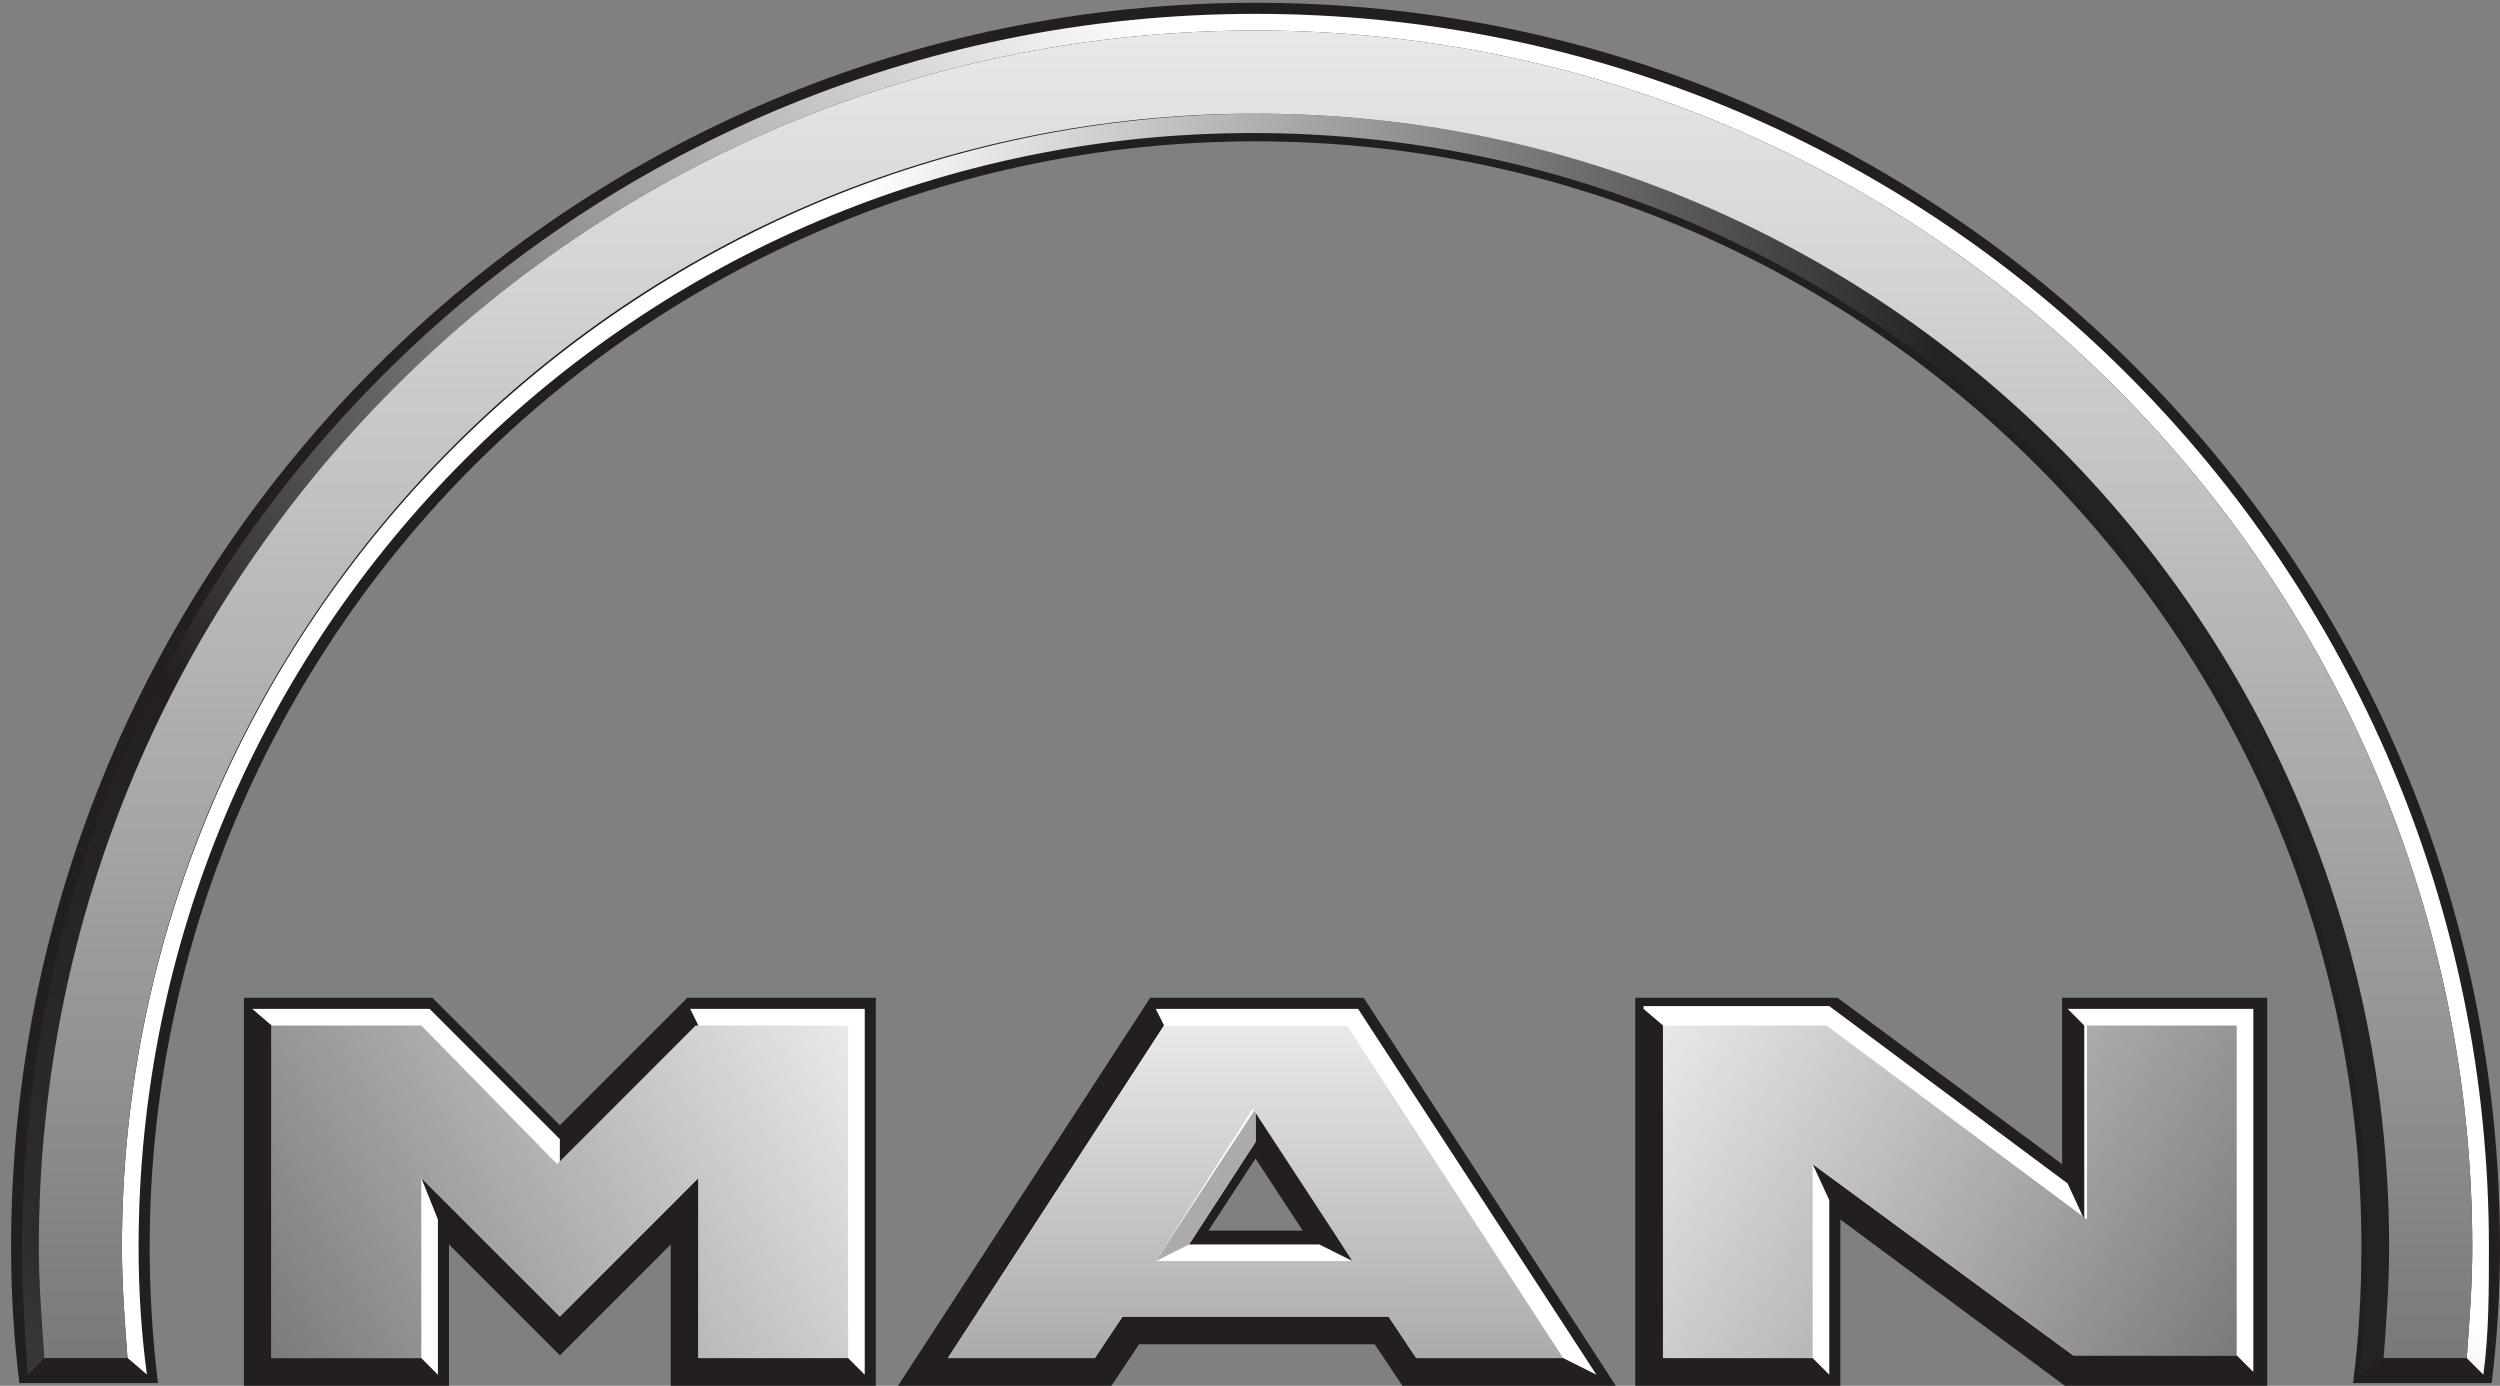
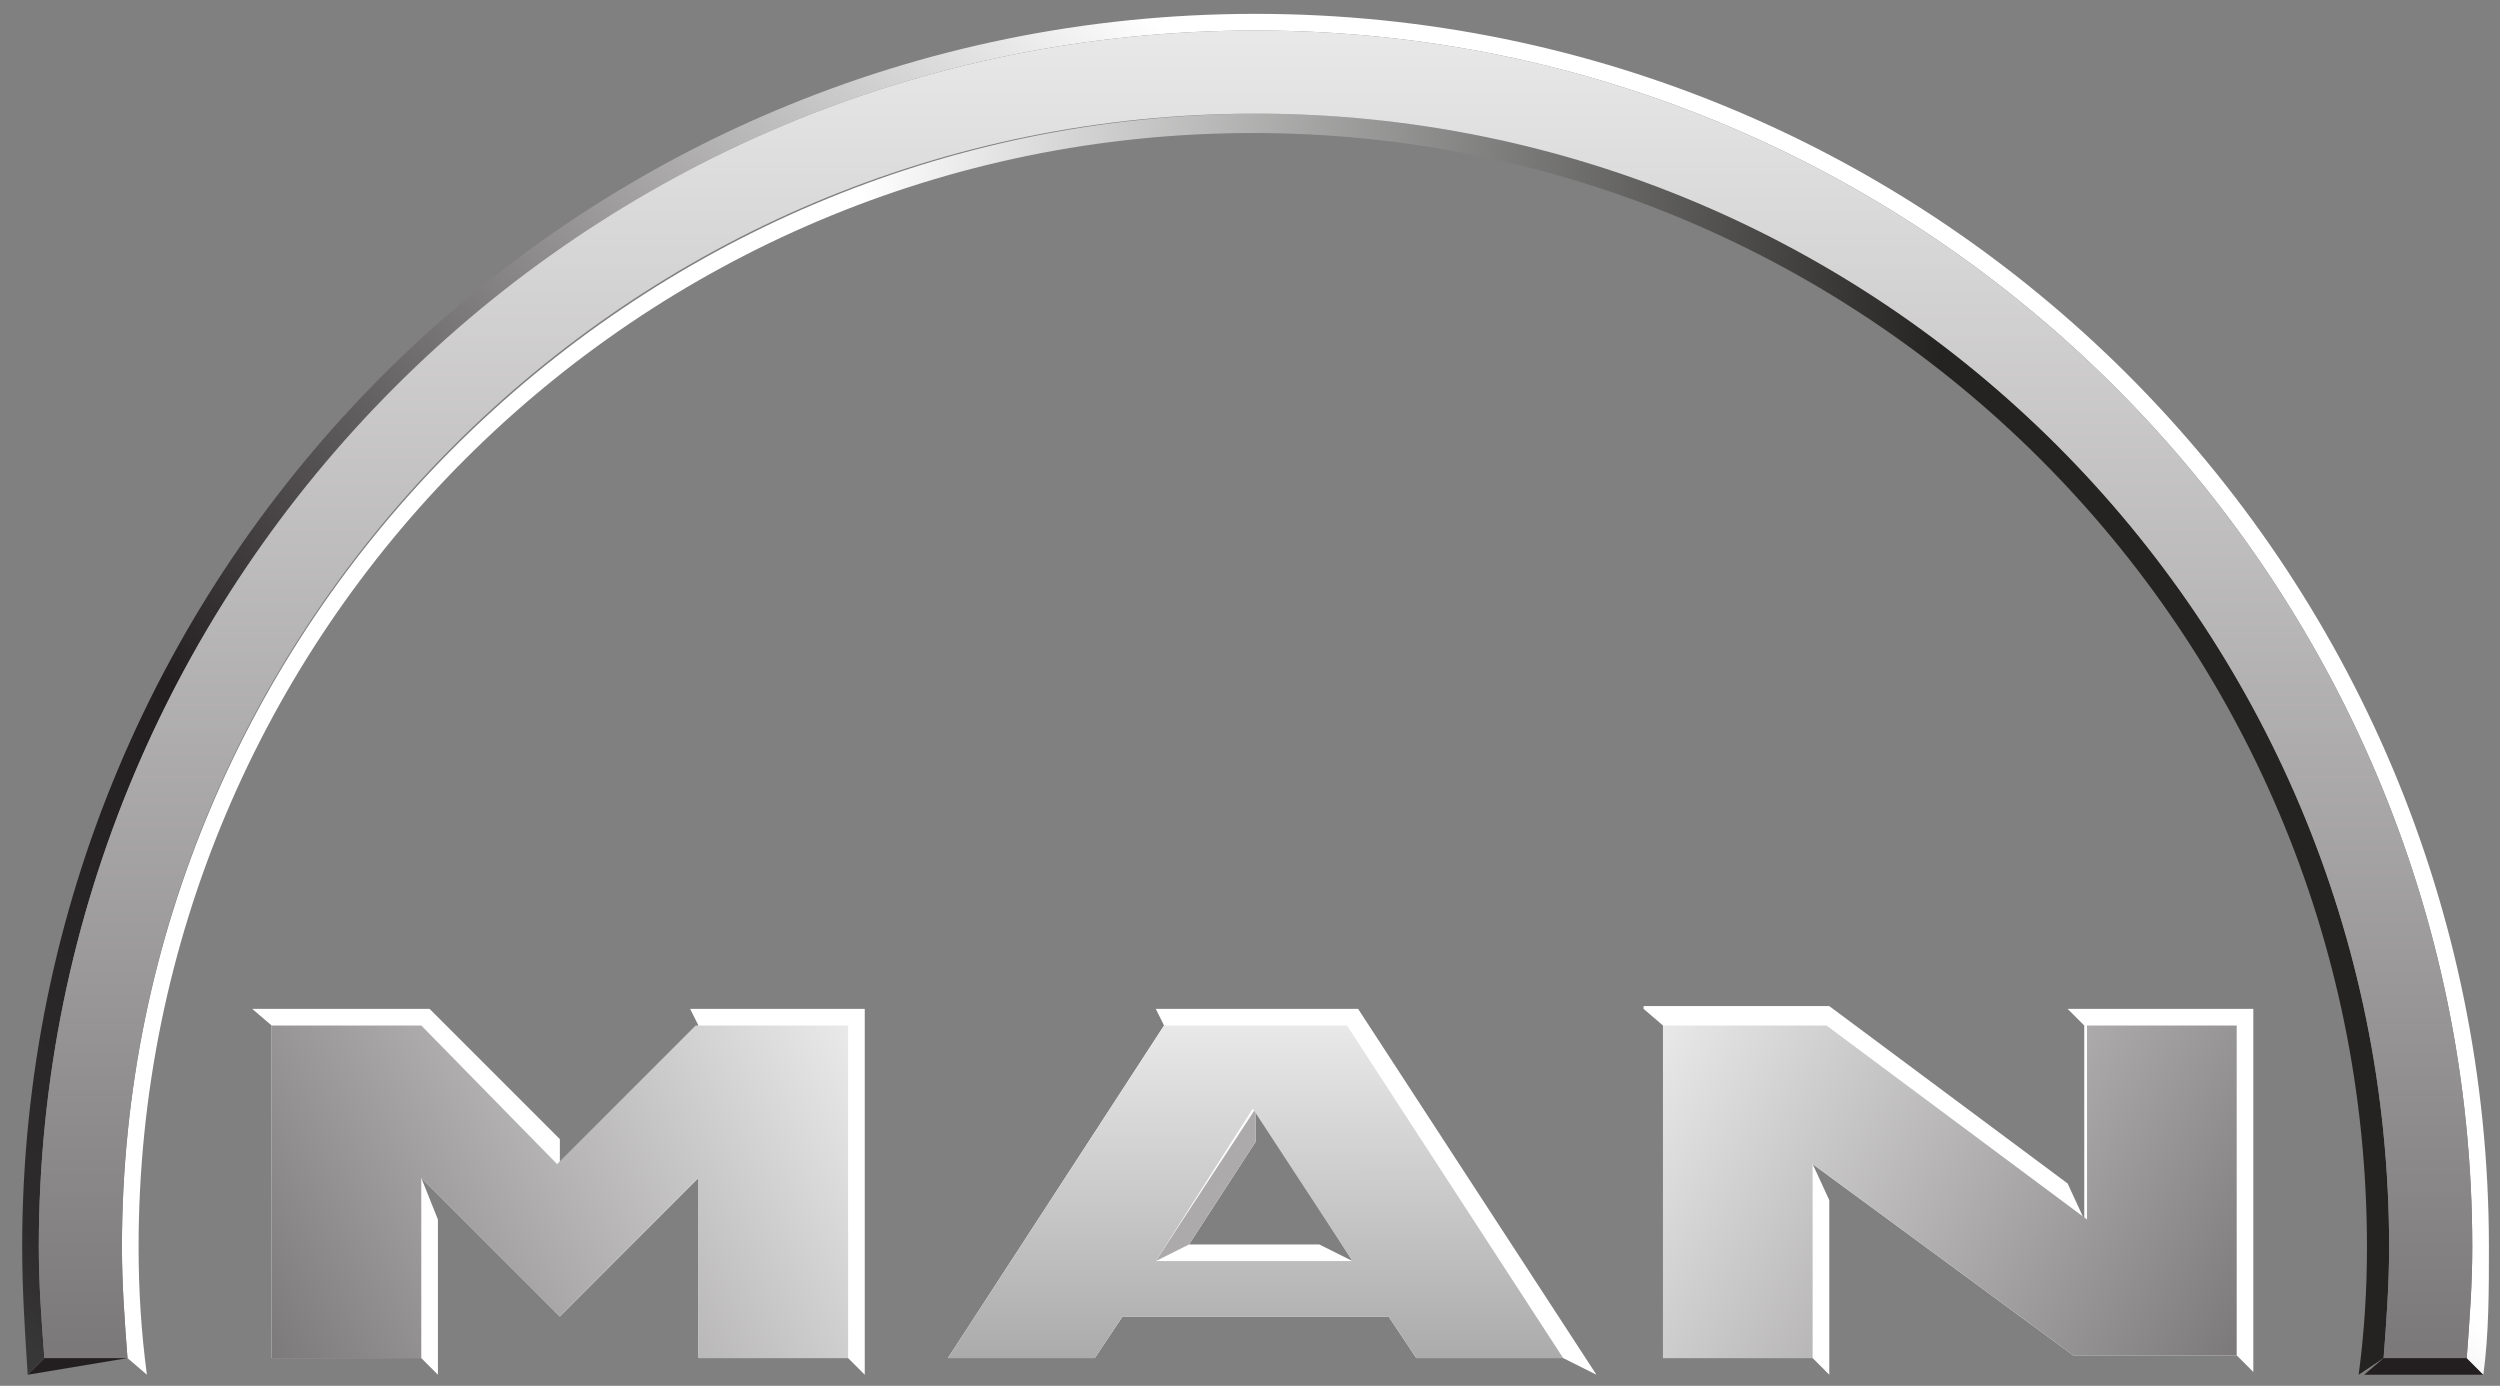
<svg xmlns="http://www.w3.org/2000/svg" version="1.1" id="svg2" x="0px" y="0px" viewBox="0 0 90.2 50" style="enable-background:new 0 0 90.2 50;" xml:space="preserve">
  <rect x="0" y="0" width="90.2" height="50" fill="#808080" stroke="none" />
  <style type="text/css">
	.st0{fill-rule:evenodd;clip-rule:evenodd;fill:#231F20;}
	.st1{fill:#FFFFFF;}
	.st2{fill-rule:evenodd;clip-rule:evenodd;fill:#ACAAAA;}
	.st3{fill:url(#bogen_kante_innen_00000033347435972857531800000016027224097271868037_);}
	.st4{fill:url(#bogen_kante_aussen_00000020398128393258237830000002182798897898977470_);}
	.st5{fill:url(#bogen_flaeche_00000050627548823945470740000018254822695714714269_);}
	.st6{fill:url(#MAN_M_00000045619664011194202090000011901329097879956628_);}
	.st7{fill-rule:evenodd;clip-rule:evenodd;fill:url(#MAN_A_00000176036115656813237820000001945785230955063964_);}
	.st8{fill:url(#MAN_N_00000152259214801072967200000003219740272167294627_);}
</style>
-   <path id="dunkelgrau" class="st0" d="M45.3,0.1C20.5,0.1,0.4,20.2,0.4,45c0,1.7,0.1,3.3,0.3,4.9h5c-0.2-1.6-0.3-3.3-0.3-4.9  c0-22,17.9-39.9,39.9-39.9c22,0,39.9,17.9,39.9,39.9c0,1.7-0.1,3.3-0.3,4.9h5c0.2-1.6,0.3-3.3,0.3-4.9C90.2,20.2,70.1,0.1,45.3,0.1z   M8.8,36v14h7.4v-5.1l4,4l4-4V50h7.4V36h-6.8l-4.6,4.6L15.6,36H8.8z M41.5,36l-9.1,14h7.7l1-1.5h8.5l1,1.5h7.7l-9.1-14H41.5z M59,36  v14h7.4v-6l8.1,6h7.3V36h-7.4v6l-8.1-6H59z M45.3,41.8l1.7,2.6h-3.4L45.3,41.8z" />
  <path id="weiss" class="st1" d="M9.1,36.4L9.8,37v12h5.4l0.6,0.6V44l-0.6-1.5l5,5l5-5V49h5.4l0.6,0.6V36.4h-6.3l0.3,0.6l-5,5v-0.9  l-4.7-4.7H9.1z M41.7,36.4L42,37l-7.8,12h5.3l1-1.5h9.6l1,1.5h5.3l1.2,0.6L49,36.4H41.7z M59.3,36.4L60,37v12h5.4l0.6,0.6v-6.3  L65.4,42l9.4,6.9h5.9l0.6,0.6V36.4h-6.7l0.6,0.6v7l-0.6-1.3l-8.6-6.4H59.3z M45.3,40l3.5,5.5l-1.2-0.6h-4.7l2.4-3.7V40z" />
  <path id="hellgrau" class="st2" d="M45.3,40v1.2l-2.4,3.7l-1.2,0.6L45.3,40" />
  <linearGradient id="bogen_kante_innen_00000116941828888811246240000017713213323050870427_" gradientUnits="userSpaceOnUse" x1="-338.646" y1="453.109" x2="-339.06" y2="453.09" gradientTransform="matrix(-92.836 0 0 -92.836 -31408.354 42092.133)">
    <stop offset="0" style="stop-color:#FFFFFF" />
    <stop offset="1" style="stop-color:#242322" />
  </linearGradient>
  <path id="bogen_kante_innen" style="fill:url(#bogen_kante_innen_00000116941828888811246240000017713213323050870427_);" d="M86,49  c0.1-1.3,0.2-2.6,0.2-4c0-22.6-18.3-40.9-40.9-40.9C22.7,4.2,4.4,22.5,4.4,45c0,1.3,0.1,2.7,0.2,4l0.7,0.6c-0.2-1.5-0.3-3-0.3-4.6  c0-22.2,18-40.2,40.2-40.2c22.2,0,40.2,18,40.2,40.2c0,1.6-0.1,3.1-0.3,4.6L86,49" />
-   <path id="bogen_kanten_unten" class="st0" d="M1.6,49L1,49.6h4.3L4.6,49H1.6z M86,49l-0.7,0.6h4.3L89,49H86z" />
+   <path id="bogen_kanten_unten" class="st0" d="M1.6,49L1,49.6L4.6,49H1.6z M86,49l-0.7,0.6h4.3L89,49H86z" />
  <linearGradient id="bogen_kante_aussen_00000137813571411543346810000005583769673597340333_" gradientUnits="userSpaceOnUse" x1="-331.726" y1="464.349" x2="-332.266" y2="464.671" gradientTransform="matrix(97.112 -26.021 26.021 97.112 20194.019 -53705.121)">
    <stop offset="0" style="stop-color:#FFFFFF" />
    <stop offset="0.672" style="stop-color:#231F20" />
    <stop offset="0.953" style="stop-color:#2D2B2C" />
    <stop offset="1" style="stop-color:#383738" />
  </linearGradient>
  <path id="bogen_kante_aussen" style="fill:url(#bogen_kante_aussen_00000137813571411543346810000005583769673597340333_);" d="  M89.6,49.6c0.2-1.5,0.2-3,0.2-4.6c0-24.6-19.9-44.5-44.5-44.5C20.7,0.5,0.8,20.4,0.8,45c0,1.5,0.1,3.1,0.2,4.6L1.6,49  c-0.1-1.3-0.2-2.6-0.2-4C1.4,20.8,21,1.1,45.3,1.1c24.2,0,43.9,19.7,43.9,43.9c0,1.3-0.1,2.6-0.2,4L89.6,49.6" />
  <linearGradient id="bogen_flaeche_00000016766548548488045720000009161802926924212131_" gradientUnits="userSpaceOnUse" x1="3624.343" y1="-2724.954" x2="3293.611" y2="-2724.954" gradientTransform="matrix(0 0.144 -0.144 0 -347.352 -473.363)">
    <stop offset="0" style="stop-color:#7B7979" />
    <stop offset="1" style="stop-color:#EAE9EA" />
  </linearGradient>
  <path id="bogen_flaeche" style="fill:url(#bogen_flaeche_00000016766548548488045720000009161802926924212131_);" d="M45.3,1.1  C21,1.1,1.4,20.8,1.4,45c0,1.3,0.1,2.6,0.2,4h3c-0.1-1.3-0.2-2.6-0.2-4c0-22.6,18.3-40.9,40.9-40.9c22.6,0,40.9,18.3,40.9,40.9  c0,1.3-0.1,2.7-0.2,4h3c0.1-1.3,0.2-2.6,0.2-4C89.2,20.8,69.5,1.1,45.3,1.1" />
  <linearGradient id="MAN_M_00000043447454261068150750000005540601758421782930_" gradientUnits="userSpaceOnUse" x1="-358.06" y1="455.853" x2="-358.224" y2="456.776" gradientTransform="matrix(-16.49 -19.652 19.652 -16.49 -14853.209 529.36)">
    <stop offset="0" style="stop-color:#7B7979" />
    <stop offset="1" style="stop-color:#EAE9EA" />
  </linearGradient>
  <path id="MAN_M" style="fill:url(#MAN_M_00000043447454261068150750000005540601758421782930_);" d="M15.2,37H9.8v12h5.4v-6.5l5,5  l5-5V49h5.4V37h-5.5l-5,5L15.2,37" />
  <linearGradient id="MAN_A_00000001653848376429205160000015074974285251286459_" gradientUnits="userSpaceOnUse" x1="-368.556" y1="473.298" x2="-367.889" y2="473.476" gradientTransform="matrix(-4.501 -16.799 16.799 -4.501 -9564.748 -4012.034)">
    <stop offset="0" style="stop-color:#ACABAB" />
    <stop offset="1" style="stop-color:#EAE9EA" />
  </linearGradient>
  <path id="MAN_A" style="fill-rule:evenodd;clip-rule:evenodd;fill:url(#MAN_A_00000001653848376429205160000015074974285251286459_);" d="  M48.8,45.5h-7.1l3.5-5.5L48.8,45.5z M48.6,37H42l-7.8,12h5.3l1-1.5h9.6l1,1.5h5.3L48.6,37" />
  <linearGradient id="MAN_N_00000007413336774687534500000006475681529533405849_" gradientUnits="userSpaceOnUse" x1="-329.923" y1="483.389" x2="-330.336" y2="482.611" gradientTransform="matrix(23.061 -14.41 14.41 23.061 723.357 -15852.505)">
    <stop offset="0" style="stop-color:#7B7979" />
    <stop offset="1" style="stop-color:#EAE9EA" />
  </linearGradient>
  <path id="MAN_N" style="fill:url(#MAN_N_00000007413336774687534500000006475681529533405849_);" d="M65.9,37H60v12h5.4V42l9.4,6.9  h5.9V37h-5.4v7L65.9,37" />
</svg>